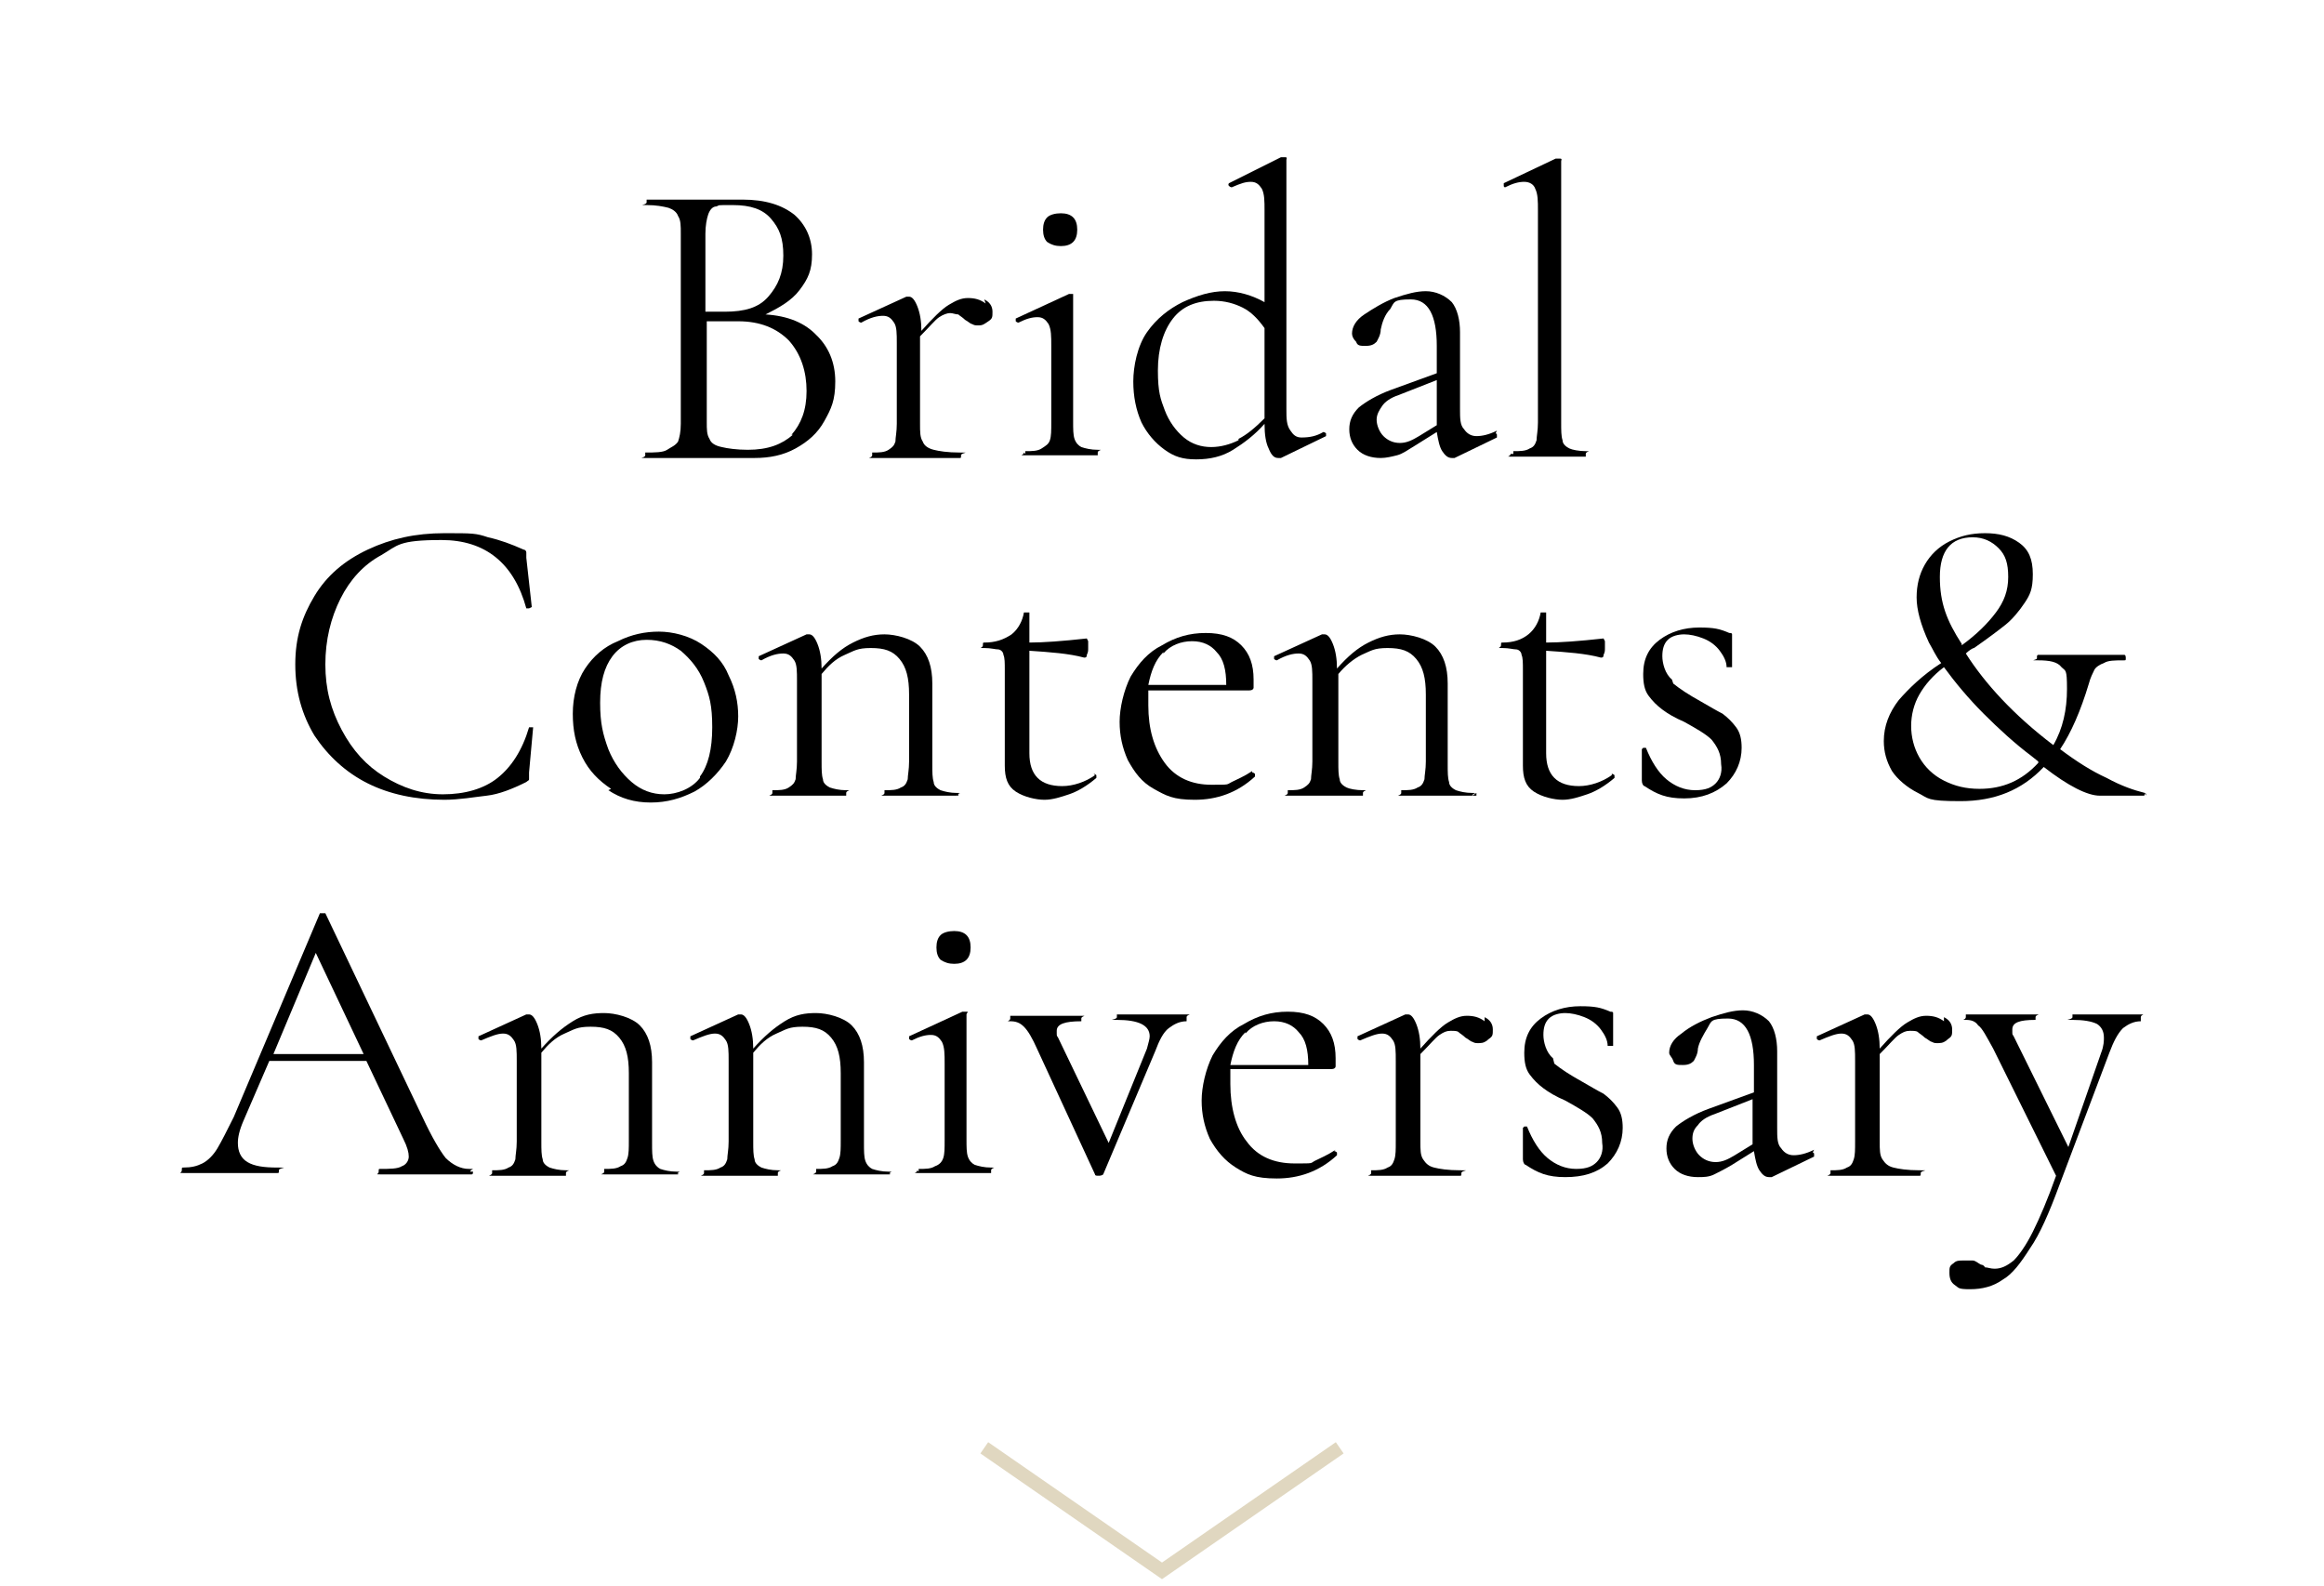
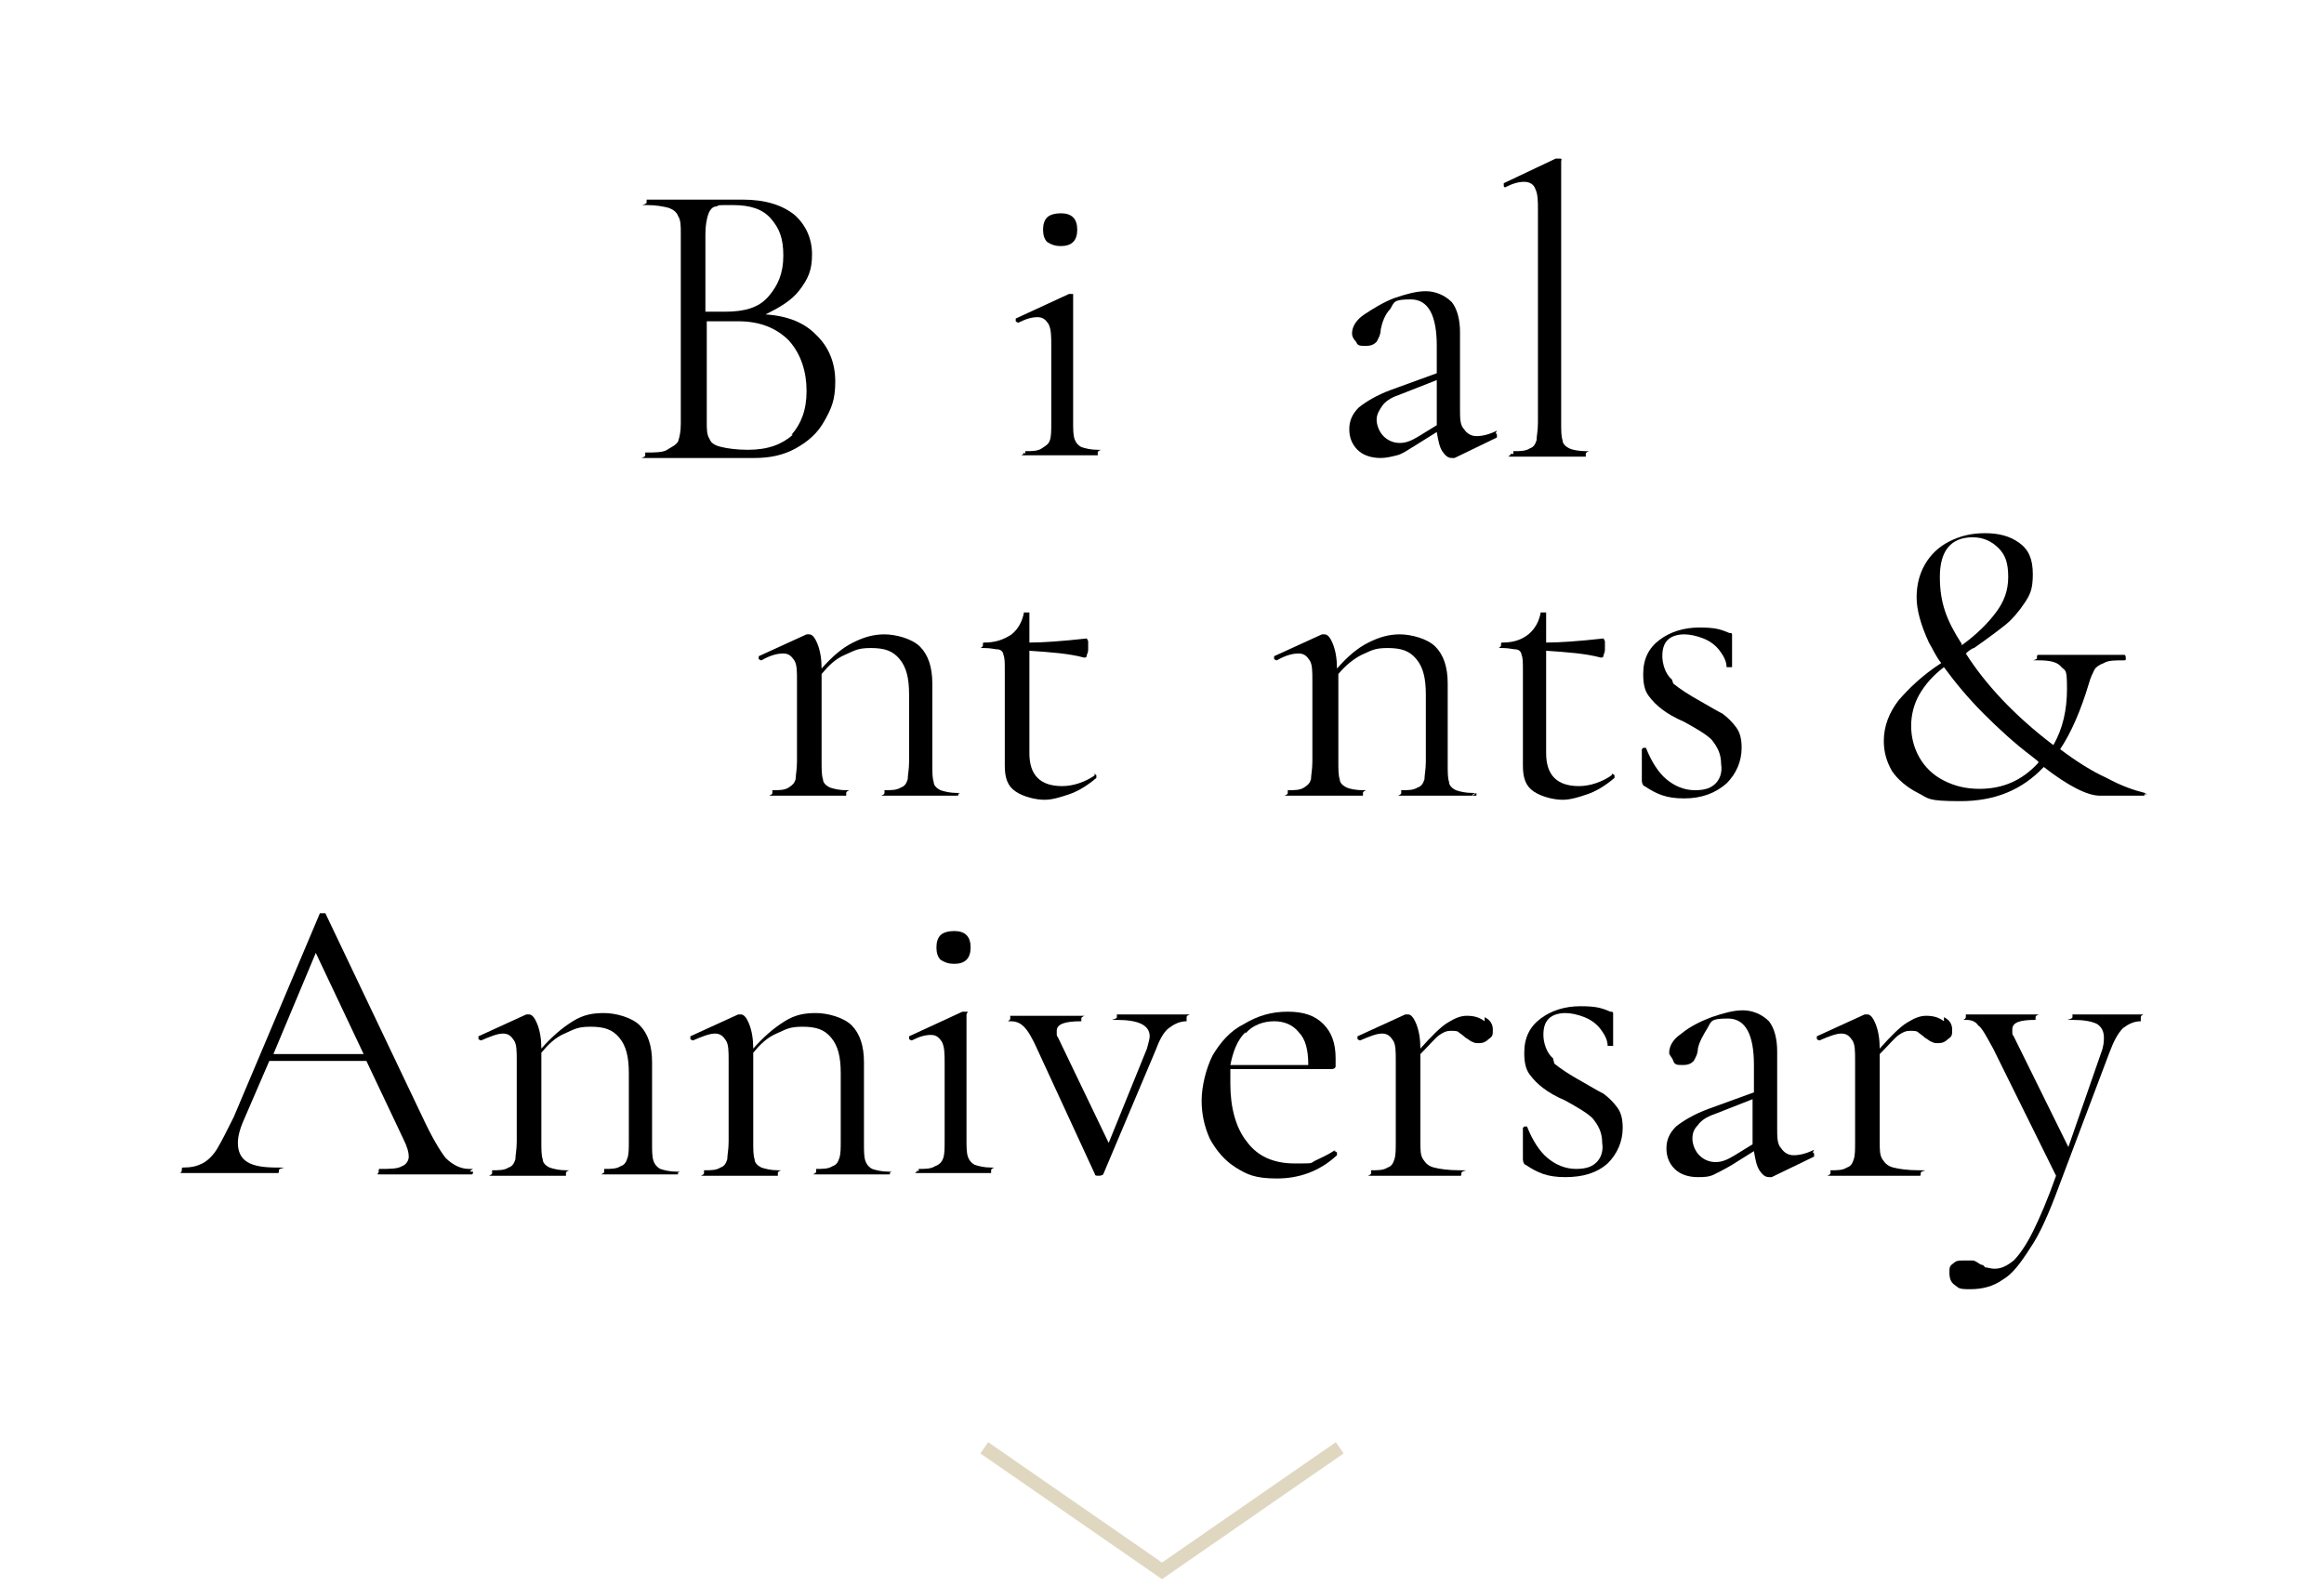
<svg xmlns="http://www.w3.org/2000/svg" id="_レイヤー_1" data-name="レイヤー_1" version="1.1" viewBox="0 0 170 116">
  <defs>
    <style>
      .st0 {
        fill: none;
        stroke: #e0d7c0;
      }
    </style>
  </defs>
  <path class="st0" d="M72,105.9l13,9,13-9" />
  <g>
    <path d="M59.6,24.4c1,.9,1.5,2.1,1.5,3.5s-.3,2-.8,2.9c-.5.9-1.2,1.5-2.1,2-.9.5-1.9.7-3,.7s-1.4,0-2.2,0c-.3,0-.6,0-1,0-.4,0-.8,0-1.3,0h-2c-.4,0-.9,0-1.5,0s0,0,0-.2,0-.2,0-.2c.7,0,1.3,0,1.6-.2s.6-.3.8-.6c.1-.3.2-.7.2-1.3v-13.9c0-.6,0-1-.2-1.3-.1-.3-.4-.5-.7-.6-.4-.1-.9-.2-1.6-.2s0,0,0-.2,0-.2,0-.2h1.5c.8,0,1.5,0,2,0s.7,0,1,0c.3,0,.6,0,.8,0,.6,0,1.2,0,1.7,0,1.7,0,2.9.4,3.8,1.1.8.7,1.3,1.7,1.3,2.9s-.3,1.8-.9,2.6-1.5,1.3-2.5,1.8c1.6.1,2.9.6,3.8,1.6ZM52.4,15.1c-.3,0-.5.3-.6.6-.1.3-.2.8-.2,1.4v5.7h1.4c1.5,0,2.5-.3,3.2-1.1.7-.8,1.1-1.7,1.1-3s-.3-2-.9-2.7c-.6-.7-1.5-1-2.8-1s-.9,0-1.2.1ZM57.9,31.8c.7-.8,1.1-1.8,1.1-3.2s-.4-2.7-1.3-3.7c-.9-.9-2.1-1.4-3.7-1.4-.6,0-1.4,0-2.3,0v7.4c0,.5,0,.9.2,1.2.1.3.4.5.9.6.4.1,1.1.2,1.9.2,1.5,0,2.5-.4,3.3-1.1Z" />
-     <path d="M72,21.9c.4.2.6.5.6.9s0,.5-.3.7-.4.3-.7.3-.3,0-.5-.1c-.1,0-.3-.2-.5-.3-.2-.2-.4-.3-.5-.4-.2,0-.4-.1-.6-.1s-.5.1-.8.3c-.3.2-.7.7-1.4,1.4v6.4c0,.6,0,1,.2,1.3.1.3.4.5.8.6.4.1,1,.2,1.9.2s.1,0,.1.2,0,.2-.1.2c-.6,0-1.2,0-1.5,0h-2.2s-1.6,0-1.6,0c-.3,0-.6,0-1.1,0s0,0,0-.2,0-.2,0-.2c.5,0,.9,0,1.2-.2s.4-.3.5-.6c0-.3.1-.7.1-1.3v-5.9c0-.7,0-1.2-.2-1.5-.2-.3-.4-.5-.8-.5s-.9.1-1.6.5h0c0,0-.1,0-.2-.1,0,0,0-.2,0-.2l3.5-1.6h.2c.2,0,.4.2.6.7.2.5.3,1.1.3,1.8h0c.8-.9,1.5-1.6,2-1.9.5-.3.9-.5,1.4-.5s.9.1,1.3.4Z" />
    <path d="M75,33.2c0-.1,0-.2,0-.2.5,0,.9,0,1.2-.2s.5-.3.6-.6c.1-.3.1-.7.1-1.3v-5.6c0-.7,0-1.2-.2-1.6-.2-.3-.4-.5-.8-.5s-.8.1-1.4.4h0c0,0-.1,0-.2-.1,0,0,0-.2,0-.2l3.9-1.8h.1s0,0,.2,0c0,0,0,.1,0,.2,0,.1,0,.5,0,1.2,0,.7,0,1.4,0,2.3v5.6c0,.6,0,1,.1,1.3.1.3.3.5.5.6.3.1.7.2,1.2.2s0,0,0,.2,0,.2,0,.2c-.5,0-.8,0-1.1,0h-1.6s-1.6,0-1.6,0c-.3,0-.7,0-1.1,0s0,0,0-.2ZM76.6,17.7c-.2-.2-.3-.5-.3-.9s.1-.7.3-.9.6-.3,1-.3.7.1.9.3c.2.2.3.5.3.9s-.1.7-.3.9-.5.3-.9.3-.7-.1-1-.3Z" />
-     <path d="M96.8,31.6c0,0,.1,0,.2.1,0,.1,0,.2,0,.2l-3.3,1.6c-.1,0-.2,0-.2,0-.3,0-.5-.2-.7-.7-.2-.4-.3-1-.3-1.8-.7.8-1.5,1.4-2.3,1.9-.8.5-1.7.7-2.7.7s-1.6-.2-2.3-.7c-.7-.5-1.3-1.2-1.7-2-.4-.9-.6-1.9-.6-3s.3-2.6,1-3.6c.7-1,1.6-1.7,2.6-2.2,1.1-.5,2.1-.8,3.1-.8s2,.3,2.9.8v-6.7c0-.7,0-1.2-.2-1.6-.2-.3-.4-.5-.8-.5s-.7.1-1.4.4h0c0,0-.1,0-.2-.1s0-.2,0-.2l3.8-1.9s0,0,.1,0,0,0,.2,0,.1.1.1.2v18.2c0,.7,0,1.2.3,1.6.2.3.4.5.8.5.6,0,1.1-.1,1.6-.4h0ZM90.6,32.1c.6-.3,1.2-.8,1.9-1.5v-6.6c-.5-.7-1-1.2-1.6-1.5s-1.3-.5-2.1-.5c-1.3,0-2.3.4-3,1.3-.7.9-1.1,2.2-1.1,3.8s.2,2.1.5,2.9c.3.8.8,1.5,1.4,2,.6.5,1.3.7,2,.7s1.4-.2,2-.5Z" />
    <path d="M109.4,31.7c0,0,.1,0,.1.1,0,0,0,.2,0,.2l-3.1,1.5c0,0-.2,0-.2,0-.3,0-.5-.2-.7-.5-.2-.3-.3-.8-.4-1.4l-1.6,1c-.5.3-.9.6-1.3.7s-.8.2-1.2.2c-.7,0-1.3-.2-1.7-.6-.4-.4-.6-.9-.6-1.5s.2-1.1.7-1.6c.5-.4,1.3-.9,2.4-1.3l3.3-1.2v-2c0-2.2-.6-3.4-1.9-3.4s-1.2.2-1.5.7c-.4.4-.6,1-.7,1.5,0,.4-.2.7-.3.9-.2.2-.4.3-.8.3s-.6,0-.7-.3c-.2-.2-.3-.4-.3-.6,0-.5.3-1,.9-1.4s1.4-.9,2.2-1.2c.9-.3,1.6-.5,2.3-.5s1.4.3,1.9.8c.4.5.6,1.3.6,2.2v5.6c0,.7,0,1.2.3,1.5.2.3.5.5.9.5s.9-.1,1.5-.4h0ZM105.1,31.2h0v-3.4l-2.8,1.1c-.6.2-1,.5-1.2.8-.2.3-.4.6-.4,1s.2.9.5,1.2c.3.3.7.5,1.2.5s.9-.2,1.4-.5l1.3-.8Z" />
    <path d="M110.7,33.2c0-.1,0-.2,0-.2.5,0,.9,0,1.2-.2.3-.1.4-.3.5-.6,0-.3.1-.7.1-1.3v-15.5c0-.7,0-1.2-.2-1.6-.1-.3-.4-.5-.8-.5s-.8.1-1.4.4h0c0,0-.1,0-.1-.1,0-.1,0-.2,0-.2l3.8-1.8s0,0,.1,0,0,0,.2,0,.1.1.1.2v19.1c0,.6,0,1,.1,1.3,0,.3.3.5.5.6s.7.2,1.2.2,0,0,0,.2,0,.2,0,.2c-.4,0-.8,0-1.1,0h-1.7s-1.6,0-1.6,0c-.3,0-.7,0-1.1,0s0,0,0-.2Z" />
  </g>
  <g>
-     <path d="M35.7,39.3c.9.2,1.7.5,2.6.9.1,0,.2.1.2.2,0,0,0,.2,0,.4l.4,3.6c0,0,0,0-.2.1-.1,0-.2,0-.2,0-.9-3.3-3-5-6.2-5s-3.2.4-4.4,1.1c-1.3.7-2.3,1.8-3,3.2-.7,1.4-1.1,3-1.1,4.8s.4,3.3,1.2,4.8c.8,1.5,1.8,2.6,3.1,3.4,1.3.8,2.7,1.3,4.3,1.3s3-.4,4-1.2c1-.8,1.8-2,2.3-3.7,0,0,0,0,.1,0s.2,0,.2,0l-.3,3.3c0,.2,0,.4,0,.5s-.1.1-.2.2c-1,.5-2,.9-2.9,1s-2,.3-3.1.3c-2.1,0-4-.4-5.6-1.2-1.6-.8-2.9-2-3.9-3.5-.9-1.5-1.4-3.2-1.4-5.2s.5-3.5,1.4-5c.9-1.5,2.2-2.6,3.9-3.4s3.5-1.2,5.6-1.2,2.3,0,3.2.3Z" />
-     <path d="M44.7,57.7c-.9-.6-1.6-1.3-2.1-2.3-.5-1-.7-2-.7-3.2s.3-2.4.9-3.3,1.4-1.6,2.4-2c1-.5,2-.7,3-.7s2.2.3,3.1.9c.9.6,1.6,1.3,2,2.3.5,1,.7,2,.7,3s-.3,2.3-.9,3.3c-.6.9-1.4,1.7-2.3,2.2-1,.5-2,.8-3.2.8s-2.2-.3-3.1-.9ZM51.2,56.8c.6-.8.9-2,.9-3.6s-.2-2.3-.6-3.3-1-1.7-1.7-2.3c-.7-.5-1.5-.8-2.5-.8s-1.9.4-2.5,1.2c-.6.8-.9,1.9-.9,3.4s.2,2.3.6,3.4c.4,1,1,1.8,1.7,2.4.7.6,1.5.9,2.4.9s2-.4,2.6-1.2Z" />
    <path d="M70.1,58c0,.1,0,.2,0,.2-.5,0-.8,0-1.1,0h-1.6s-1.6,0-1.6,0c-.3,0-.6,0-1.1,0s0,0,0-.2,0-.2,0-.2c.5,0,.9,0,1.2-.2.3-.1.4-.3.5-.6,0-.3.1-.7.1-1.3v-4.9c0-1.2-.2-2-.7-2.6-.5-.6-1.1-.8-2.1-.8s-1.2.2-1.9.5-1.2.8-1.7,1.4v6.4c0,.6,0,1,.1,1.3,0,.3.3.5.5.6.3.1.7.2,1.2.2s0,0,0,.2,0,.2,0,.2c-.5,0-.8,0-1.1,0h-1.6s-1.6,0-1.6,0c-.3,0-.6,0-1.1,0s0,0,0-.2,0-.2,0-.2c.5,0,.9,0,1.2-.2s.4-.3.5-.6c0-.3.1-.7.1-1.3v-5.9c0-.7,0-1.2-.2-1.5-.2-.3-.4-.5-.8-.5s-.9.1-1.6.5h0c0,0-.1,0-.2-.1,0,0,0-.2,0-.2l3.5-1.6h.2c.2,0,.4.2.6.7.2.5.3,1.1.3,1.8.8-.9,1.5-1.5,2.3-1.9s1.5-.6,2.3-.6,2,.3,2.6.9c.6.6.9,1.5.9,2.7v5.9c0,.6,0,1,.1,1.3,0,.3.3.5.5.6.3.1.7.2,1.2.2s0,0,0,.2Z" />
    <path d="M80,56.6c0,0,.1,0,.2.1,0,0,0,.2,0,.2-.7.6-1.4,1-2,1.2s-1.2.4-1.8.4-1.5-.2-2.1-.6-.8-1-.8-1.9v-7c0-.5,0-.9-.1-1.1,0-.2-.2-.4-.4-.4-.2,0-.5-.1-1-.1s-.1,0-.1-.2,0-.2.1-.2c.8,0,1.4-.2,2-.6.5-.4.8-1,.9-1.6,0,0,0,0,.2,0s.2,0,.2,0v2.2c1,0,2.4-.1,4.2-.3,0,0,0,0,.1.2,0,.2,0,.3,0,.5s0,.3-.1.5c0,.2-.1.2-.2.2-1.1-.3-2.5-.4-4-.5v7.5c0,.8.2,1.4.6,1.8.4.4,1,.6,1.8.6s1.7-.3,2.4-.8h0Z" />
-     <path d="M91.6,56.5c0,0,.1,0,.2.1,0,0,0,.1,0,.2-1.3,1.2-2.8,1.7-4.4,1.7s-2.1-.3-3-.8-1.4-1.2-1.9-2.1c-.4-.9-.6-1.8-.6-2.8s.3-2.3.8-3.3c.6-1,1.3-1.8,2.3-2.3,1-.6,2-.9,3.2-.9s2,.3,2.6.9c.6.6.9,1.4.9,2.5s0,.5,0,.6c0,.1-.1.2-.3.2h-7.4c0,.5,0,.8,0,1.1,0,1.7.4,3.1,1.2,4.2.8,1.1,2,1.6,3.4,1.6s1.1,0,1.5-.2c.4-.2.9-.4,1.5-.8h0ZM85.1,47.7c-.6.6-.9,1.4-1.1,2.4h5.7c0-1.1-.2-1.9-.7-2.4-.4-.5-1-.8-1.8-.8s-1.6.3-2.1.9Z" />
    <path d="M108,58c0,.1,0,.2,0,.2-.5,0-.8,0-1.1,0h-1.6s-1.7,0-1.7,0c-.3,0-.6,0-1.1,0s0,0,0-.2,0-.2,0-.2c.5,0,.9,0,1.2-.2.3-.1.4-.3.5-.6,0-.3.1-.7.1-1.3v-4.9c0-1.2-.2-2-.7-2.6-.5-.6-1.1-.8-2.1-.8s-1.2.2-1.9.5c-.6.3-1.2.8-1.7,1.4v6.4c0,.6,0,1,.1,1.3,0,.3.3.5.5.6s.7.2,1.2.2,0,0,0,.2,0,.2,0,.2c-.5,0-.8,0-1.1,0h-1.6s-1.7,0-1.7,0c-.3,0-.6,0-1.1,0s0,0,0-.2,0-.2,0-.2c.5,0,.9,0,1.2-.2s.4-.3.5-.6c0-.3.1-.7.1-1.3v-5.9c0-.7,0-1.2-.2-1.5-.2-.3-.4-.5-.8-.5s-.9.1-1.6.5h0c0,0-.1,0-.2-.1,0,0,0-.2,0-.2l3.5-1.6h.2c.2,0,.4.2.6.7.2.5.3,1.1.3,1.8.8-.9,1.5-1.5,2.3-1.9s1.5-.6,2.3-.6,2,.3,2.6.9c.6.6.9,1.5.9,2.7v5.9c0,.6,0,1,.1,1.3,0,.3.3.5.5.6.3.1.7.2,1.2.2s0,0,0,.2Z" />
    <path d="M117.9,56.6c0,0,.1,0,.2.1,0,0,0,.2,0,.2-.7.6-1.4,1-2,1.2-.6.2-1.2.4-1.8.4s-1.5-.2-2.1-.6-.8-1-.8-1.9v-7c0-.5,0-.9-.1-1.1,0-.2-.2-.4-.4-.4-.2,0-.5-.1-1-.1s-.1,0-.1-.2,0-.2.1-.2c.8,0,1.4-.2,1.9-.6.5-.4.8-1,.9-1.6,0,0,0,0,.2,0s.2,0,.2,0v2.2c1,0,2.4-.1,4.2-.3,0,0,0,0,.1.2,0,.2,0,.3,0,.5s0,.3-.1.5c0,.2-.1.2-.2.2-1.1-.3-2.5-.4-4-.5v7.5c0,.8.2,1.4.6,1.8.4.4,1,.6,1.8.6s1.7-.3,2.4-.8h0Z" />
    <path d="M122.4,50c.5.4,1.1.8,2,1.3.7.4,1.2.7,1.6.9.4.3.7.6,1,1,.3.4.4.9.4,1.5,0,1-.4,1.9-1.1,2.6-.8.7-1.8,1.1-3.1,1.1s-2-.3-2.9-.9c-.1,0-.2-.2-.2-.4v-2.3c0,0,0,0,.1-.1.1,0,.2,0,.2,0,.4,1,.9,1.8,1.5,2.3.6.5,1.3.8,2.1.8s1.2-.2,1.5-.5c.3-.3.5-.8.4-1.4,0-.8-.3-1.3-.7-1.8-.4-.4-1.1-.8-2-1.3-.7-.3-1.2-.6-1.6-.9s-.7-.6-1-1c-.3-.4-.4-.9-.4-1.6,0-1.1.4-1.9,1.2-2.5.8-.6,1.8-.9,2.9-.9s1.5.1,2.2.4c.1,0,.2,0,.2.1,0,0,0,.1,0,.2,0,.4,0,.7,0,.9v1.3s0,0-.2,0-.2,0-.2,0c0-.4-.2-.8-.5-1.2-.3-.4-.7-.7-1.2-.9-.5-.2-1-.3-1.4-.3s-.9.1-1.2.4-.4.7-.4,1.2.2,1.3.7,1.7Z" />
    <path d="M156.9,58c0,.1,0,.2-.1.2h-3.2c-.9,0-2.3-.7-4.1-2.1-1.6,1.7-3.6,2.5-6.1,2.5s-2.3-.2-3.1-.6-1.5-1-1.9-1.6c-.4-.7-.6-1.4-.6-2.2,0-1.1.4-2.1,1.1-3,.7-.8,1.7-1.8,3.1-2.7-.4-.5-.6-1-.9-1.5-.6-1.3-.9-2.4-.9-3.3s.2-1.7.6-2.4c.4-.7,1-1.3,1.8-1.7s1.6-.6,2.6-.6,1.8.2,2.5.7c.7.5,1,1.2,1,2.3s-.2,1.5-.6,2.1c-.4.6-.9,1.2-1.4,1.6s-1.3,1-2.3,1.7c-.1,0-.4.2-.6.4,1.4,2.2,3.5,4.5,6.4,6.7.7-1.2,1-2.6,1-4.1s-.1-1.3-.4-1.6c-.3-.4-.9-.5-1.7-.5s0,0-.1-.2c0-.1,0-.2.1-.2h6.3c0,0,.1,0,.1.2s0,.2-.1.2c-.7,0-1.2,0-1.5.2-.3.1-.6.3-.7.5-.1.2-.3.6-.4,1-.6,2-1.3,3.6-2.1,4.8,1.2.9,2.3,1.6,3.4,2.1,1.1.6,2,.9,2.8,1.1,0,0,.1,0,.1.2ZM149.1,55.7l-.5-.4c-1.2-.9-2.4-2-3.5-3.1-1.1-1.1-2.1-2.3-2.9-3.4-.8.6-1.4,1.3-1.8,2-.4.7-.6,1.5-.6,2.3s.2,1.6.6,2.3c.4.7,1,1.3,1.8,1.7.8.4,1.6.6,2.6.6,1.7,0,3.1-.6,4.3-1.9ZM143.5,47.2c1.1-.8,1.9-1.6,2.5-2.4.6-.8.9-1.6.9-2.6s-.2-1.6-.7-2.1c-.5-.5-1.1-.8-1.9-.8-1.6,0-2.4,1-2.4,2.9s.5,3.2,1.6,4.9Z" />
  </g>
  <g>
    <path d="M34.6,85.7c0,.1,0,.2-.1.2-.4,0-1,0-1.8,0-.8,0-1.4,0-1.7,0s-1,0-1.7,0c-.6,0-1.1,0-1.5,0s-.1,0-.1-.2,0-.2.1-.2c.7,0,1.3,0,1.6-.2.3-.1.5-.4.5-.7s-.1-.7-.4-1.3l-2.7-5.7h-7.1l-1.9,4.4c-.3.7-.4,1.2-.4,1.6,0,.6.2,1.1.7,1.4.5.3,1.2.4,2.2.4s.1,0,.1.2,0,.2-.1.2c-.4,0-.9,0-1.6,0-.8,0-1.4,0-2,0s-1.1,0-1.8,0c-.6,0-1.1,0-1.5,0s-.1,0-.1-.2,0-.2.1-.2c.6,0,1-.1,1.4-.3s.8-.6,1.1-1.1c.3-.5.7-1.3,1.2-2.3l6.3-14.9c0,0,.1,0,.2,0s.2,0,.2,0l7.1,14.9c.7,1.5,1.3,2.5,1.7,3,.5.5,1.1.8,1.7.8s.1,0,.1.2ZM20,77.1h6.6l-3.5-7.4-3.1,7.4Z" />
    <path d="M49.6,85.7c0,.1,0,.2,0,.2-.5,0-.8,0-1.1,0h-1.6s-1.6,0-1.6,0c-.3,0-.6,0-1.1,0s0,0,0-.2,0-.2,0-.2c.5,0,.9,0,1.2-.2.3-.1.4-.3.5-.6s.1-.7.1-1.3v-4.9c0-1.2-.2-2-.7-2.6s-1.1-.8-2.1-.8-1.2.2-1.9.5-1.2.8-1.7,1.4v6.5c0,.6,0,1,.1,1.3,0,.3.3.5.5.6.3.1.7.2,1.2.2s0,0,0,.2,0,.2,0,.2c-.5,0-.8,0-1.1,0h-1.6s-1.6,0-1.6,0c-.3,0-.6,0-1.1,0s0,0,0-.2,0-.2,0-.2c.5,0,.9,0,1.2-.2.3-.1.4-.3.5-.6,0-.3.1-.7.1-1.3v-5.9c0-.7,0-1.2-.2-1.5-.2-.3-.4-.5-.8-.5s-.9.2-1.6.5h0c0,0-.1,0-.2-.1,0,0,0-.2,0-.2l3.5-1.6h.2c.2,0,.4.2.6.7.2.5.3,1.1.3,1.8.8-.9,1.5-1.5,2.3-2s1.5-.6,2.3-.6,2,.3,2.6.9c.6.6.9,1.5.9,2.7v5.9c0,.6,0,1,.1,1.3s.3.5.5.6c.3.1.7.2,1.2.2s0,0,0,.2Z" />
    <path d="M65.1,85.7c0,.1,0,.2,0,.2-.5,0-.8,0-1.1,0h-1.6s-1.6,0-1.6,0c-.3,0-.6,0-1.1,0s0,0,0-.2,0-.2,0-.2c.5,0,.9,0,1.2-.2.3-.1.4-.3.5-.6s.1-.7.1-1.3v-4.9c0-1.2-.2-2-.7-2.6s-1.1-.8-2.1-.8-1.2.2-1.9.5-1.2.8-1.7,1.4v6.5c0,.6,0,1,.1,1.3,0,.3.3.5.5.6.3.1.7.2,1.2.2s0,0,0,.2,0,.2,0,.2c-.5,0-.8,0-1.1,0h-1.6s-1.6,0-1.6,0c-.3,0-.6,0-1.1,0s0,0,0-.2,0-.2,0-.2c.5,0,.9,0,1.2-.2.3-.1.4-.3.5-.6,0-.3.1-.7.1-1.3v-5.9c0-.7,0-1.2-.2-1.5-.2-.3-.4-.5-.8-.5s-.9.2-1.6.5h0c0,0-.1,0-.2-.1,0,0,0-.2,0-.2l3.5-1.6h.2c.2,0,.4.2.6.7.2.5.3,1.1.3,1.8.8-.9,1.5-1.5,2.3-2s1.5-.6,2.3-.6,2,.3,2.6.9c.6.6.9,1.5.9,2.7v5.9c0,.6,0,1,.1,1.3s.3.5.5.6c.3.1.7.2,1.2.2s0,0,0,.2Z" />
    <path d="M67.2,85.7c0-.1,0-.2,0-.2.5,0,.9,0,1.2-.2.3-.1.5-.3.6-.6.1-.3.1-.7.1-1.3v-5.6c0-.7,0-1.2-.2-1.6-.2-.3-.4-.5-.8-.5s-.8.1-1.4.4h0c0,0-.1,0-.2-.1,0,0,0-.2,0-.2l3.9-1.8h.1s0,0,.2,0,0,.1,0,.2c0,.1,0,.5,0,1.2,0,.7,0,1.4,0,2.3v5.6c0,.6,0,1,.1,1.3s.3.5.5.6c.3.1.7.2,1.2.2s0,0,0,.2,0,.2,0,.2c-.5,0-.8,0-1.1,0h-1.6s-1.6,0-1.6,0c-.3,0-.7,0-1.1,0s0,0,0-.2ZM68.8,70.2c-.2-.2-.3-.5-.3-.9s.1-.7.3-.9c.2-.2.6-.3,1-.3s.7.1.9.3c.2.2.3.5.3.9s-.1.7-.3.9c-.2.2-.5.3-.9.3s-.7-.1-1-.3Z" />
    <path d="M86.8,74.5c0,.1,0,.2,0,.2-.5,0-.9.2-1.3.5-.4.3-.7.9-1,1.7l-3.8,9c0,0-.1.1-.3.1s-.3,0-.3-.1l-4.2-9.1c-.4-.9-.7-1.4-1-1.7s-.6-.4-1-.4,0,0,0-.2,0-.2,0-.2c.4,0,.7,0,.9,0h1.1s2,0,2,0c.3,0,.7,0,1.2,0s0,0,0,.2,0,.2,0,.2c-1.2,0-1.8.2-1.8.7s0,.3.1.5l3.7,7.7,2.8-6.9c.1-.4.2-.7.2-.9,0-.4-.2-.7-.6-.9s-1-.3-1.8-.3,0,0,0-.2,0-.2,0-.2c.5,0,1,0,1.2,0h1.8s1.1,0,1.1,0c.2,0,.5,0,1,0s0,0,0,.2Z" />
    <path d="M97.6,84.2c0,0,.1,0,.2.1,0,0,0,.1,0,.2-1.3,1.2-2.8,1.7-4.4,1.7s-2.2-.3-3-.8-1.4-1.2-1.9-2.1c-.4-.9-.6-1.8-.6-2.8s.3-2.3.8-3.3c.6-1,1.3-1.8,2.3-2.3,1-.6,2-.9,3.2-.9s2,.3,2.6.9c.6.6.9,1.4.9,2.5s0,.5,0,.6c0,.1-.1.2-.3.2h-7.4c0,.5,0,.8,0,1.1,0,1.7.4,3.2,1.2,4.2.8,1.1,2,1.6,3.5,1.6s1.1,0,1.5-.2c.4-.2.9-.4,1.5-.8h0ZM91.1,75.5c-.6.6-.9,1.4-1.1,2.4h5.7c0-1.1-.2-1.9-.7-2.4-.4-.5-1-.8-1.8-.8s-1.6.3-2.1.9Z" />
    <path d="M108.6,74.4c.4.2.6.5.6.9s0,.5-.3.7c-.2.2-.4.3-.7.3s-.3,0-.5-.1c-.1,0-.3-.2-.5-.3-.2-.2-.4-.3-.5-.4s-.3-.1-.6-.1-.5.1-.8.3c-.3.2-.7.7-1.4,1.4v6.4c0,.6,0,1,.2,1.3.2.3.4.5.8.6.4.1,1,.2,1.9.2s.1,0,.1.2,0,.2-.1.2c-.6,0-1.2,0-1.5,0h-2.2s-1.7,0-1.7,0c-.3,0-.6,0-1.1,0s0,0,0-.2,0-.2,0-.2c.5,0,.9,0,1.2-.2.3-.1.4-.3.5-.6s.1-.7.1-1.3v-5.9c0-.7,0-1.2-.2-1.5s-.4-.5-.8-.5-.9.2-1.6.5h0c0,0-.1,0-.2-.1,0,0,0-.2,0-.2l3.5-1.6h.2c.2,0,.4.2.6.7.2.5.3,1.1.3,1.8h0c.8-.9,1.5-1.6,2-1.9.5-.3.9-.5,1.4-.5s.9.1,1.3.4Z" />
    <path d="M113.7,77.8c.5.4,1.1.8,2,1.3.7.4,1.2.7,1.6.9.4.3.7.6,1,1,.3.4.4.9.4,1.5,0,1-.4,1.9-1.1,2.6-.8.7-1.8,1-3.1,1s-2-.3-2.9-.9c-.1,0-.2-.2-.2-.4v-2.3c0,0,0,0,.1-.1.1,0,.2,0,.2,0,.4,1,.9,1.8,1.5,2.3.6.5,1.3.8,2.1.8s1.2-.2,1.5-.5c.3-.3.5-.8.4-1.4,0-.8-.3-1.3-.7-1.8-.4-.4-1.1-.8-2-1.3-.7-.3-1.2-.6-1.6-.9s-.7-.6-1-1c-.3-.4-.4-.9-.4-1.6,0-1.1.4-1.9,1.2-2.5.8-.6,1.8-.9,2.9-.9s1.5.1,2.2.4c.1,0,.2,0,.2.1,0,0,0,.1,0,.2,0,.4,0,.7,0,.9v1.3s0,0-.2,0-.2,0-.2,0c0-.4-.2-.8-.5-1.2-.3-.4-.7-.7-1.2-.9-.5-.2-1-.3-1.4-.3s-.9.1-1.2.4c-.3.3-.4.7-.4,1.2s.2,1.3.7,1.7Z" />
    <path d="M132.6,84.3c0,0,.1,0,.1.1,0,0,0,.2,0,.2l-3.1,1.5c0,0-.2,0-.2,0-.3,0-.5-.2-.7-.5-.2-.3-.3-.8-.4-1.4l-1.6,1c-.5.3-.9.5-1.3.7s-.8.2-1.2.2c-.7,0-1.3-.2-1.7-.6-.4-.4-.6-.9-.6-1.5s.2-1.1.7-1.6c.5-.4,1.3-.9,2.4-1.3l3.3-1.2v-2c0-2.2-.6-3.4-1.9-3.4s-1.2.2-1.5.7-.6,1-.7,1.5c0,.4-.2.7-.3.9-.2.2-.4.3-.8.3s-.6,0-.7-.3-.3-.4-.3-.6c0-.5.3-1,.9-1.4.6-.5,1.4-.9,2.2-1.2.9-.3,1.6-.5,2.3-.5s1.4.3,1.9.8c.4.5.6,1.3.6,2.2v5.6c0,.7,0,1.2.3,1.5.2.3.5.5.9.5s.9-.1,1.5-.4h0ZM128.2,83.8h0v-3.4l-2.8,1.1c-.6.2-1,.5-1.2.8-.3.3-.4.6-.4,1s.2.9.5,1.2c.3.3.7.5,1.2.5s.9-.2,1.4-.5l1.3-.8Z" />
    <path d="M142.2,74.4c.4.2.6.5.6.9s0,.5-.3.7c-.2.2-.4.3-.7.3s-.3,0-.5-.1c-.1,0-.3-.2-.5-.3-.2-.2-.4-.3-.5-.4s-.3-.1-.6-.1-.5.1-.8.3c-.3.2-.7.7-1.4,1.4v6.4c0,.6,0,1,.2,1.3.2.3.4.5.8.6.4.1,1,.2,1.9.2s.1,0,.1.2,0,.2-.1.2c-.6,0-1.2,0-1.5,0h-2.2s-1.7,0-1.7,0c-.3,0-.6,0-1.1,0s0,0,0-.2,0-.2,0-.2c.5,0,.9,0,1.2-.2.3-.1.4-.3.5-.6s.1-.7.1-1.3v-5.9c0-.7,0-1.2-.2-1.5s-.4-.5-.8-.5-.9.2-1.6.5h0c0,0-.1,0-.2-.1,0,0,0-.2,0-.2l3.5-1.6h.2c.2,0,.4.2.6.7.2.5.3,1.1.3,1.8h0c.8-.9,1.5-1.6,2-1.9.5-.3.9-.5,1.4-.5s.9.1,1.3.4Z" />
    <path d="M156.6,74.5c0,.1,0,.2,0,.2-.5,0-.9.2-1.3.5-.4.4-.7,1-1,1.8l-3.7,9.8c-.7,1.9-1.4,3.5-2.1,4.5-.7,1.1-1.3,1.9-2,2.3-.7.5-1.5.7-2.4.7s-.8-.1-1.1-.3c-.3-.2-.4-.5-.4-.9s0-.5.3-.7c.2-.2.4-.2.7-.2s.5,0,.7,0,.4.2.6.3c0,0,.2,0,.3.2.2,0,.4.1.7.1.5,0,.9-.2,1.4-.6.4-.4.9-1.1,1.4-2.1.5-1,1.1-2.4,1.7-4.1l-4.6-9.3c-.5-.9-.8-1.5-1.1-1.7-.2-.3-.5-.4-.9-.4s0,0,0-.2,0-.2,0-.2h1c.2,0,.6,0,1,0h1.9c.3,0,.7,0,1.2,0s0,0,0,.2,0,.2,0,.2c-1.2,0-1.7.2-1.7.7s0,.3.1.5l4,8.1,2.4-6.9c.2-.5.2-.9.2-1.1,0-.5-.2-.8-.5-1-.4-.2-1-.3-1.8-.3s0,0,0-.2,0-.2,0-.2c.5,0,1,0,1.2,0h1.8s1.1,0,1.1,0c.2,0,.5,0,.9,0s0,0,0,.2Z" />
  </g>
</svg>